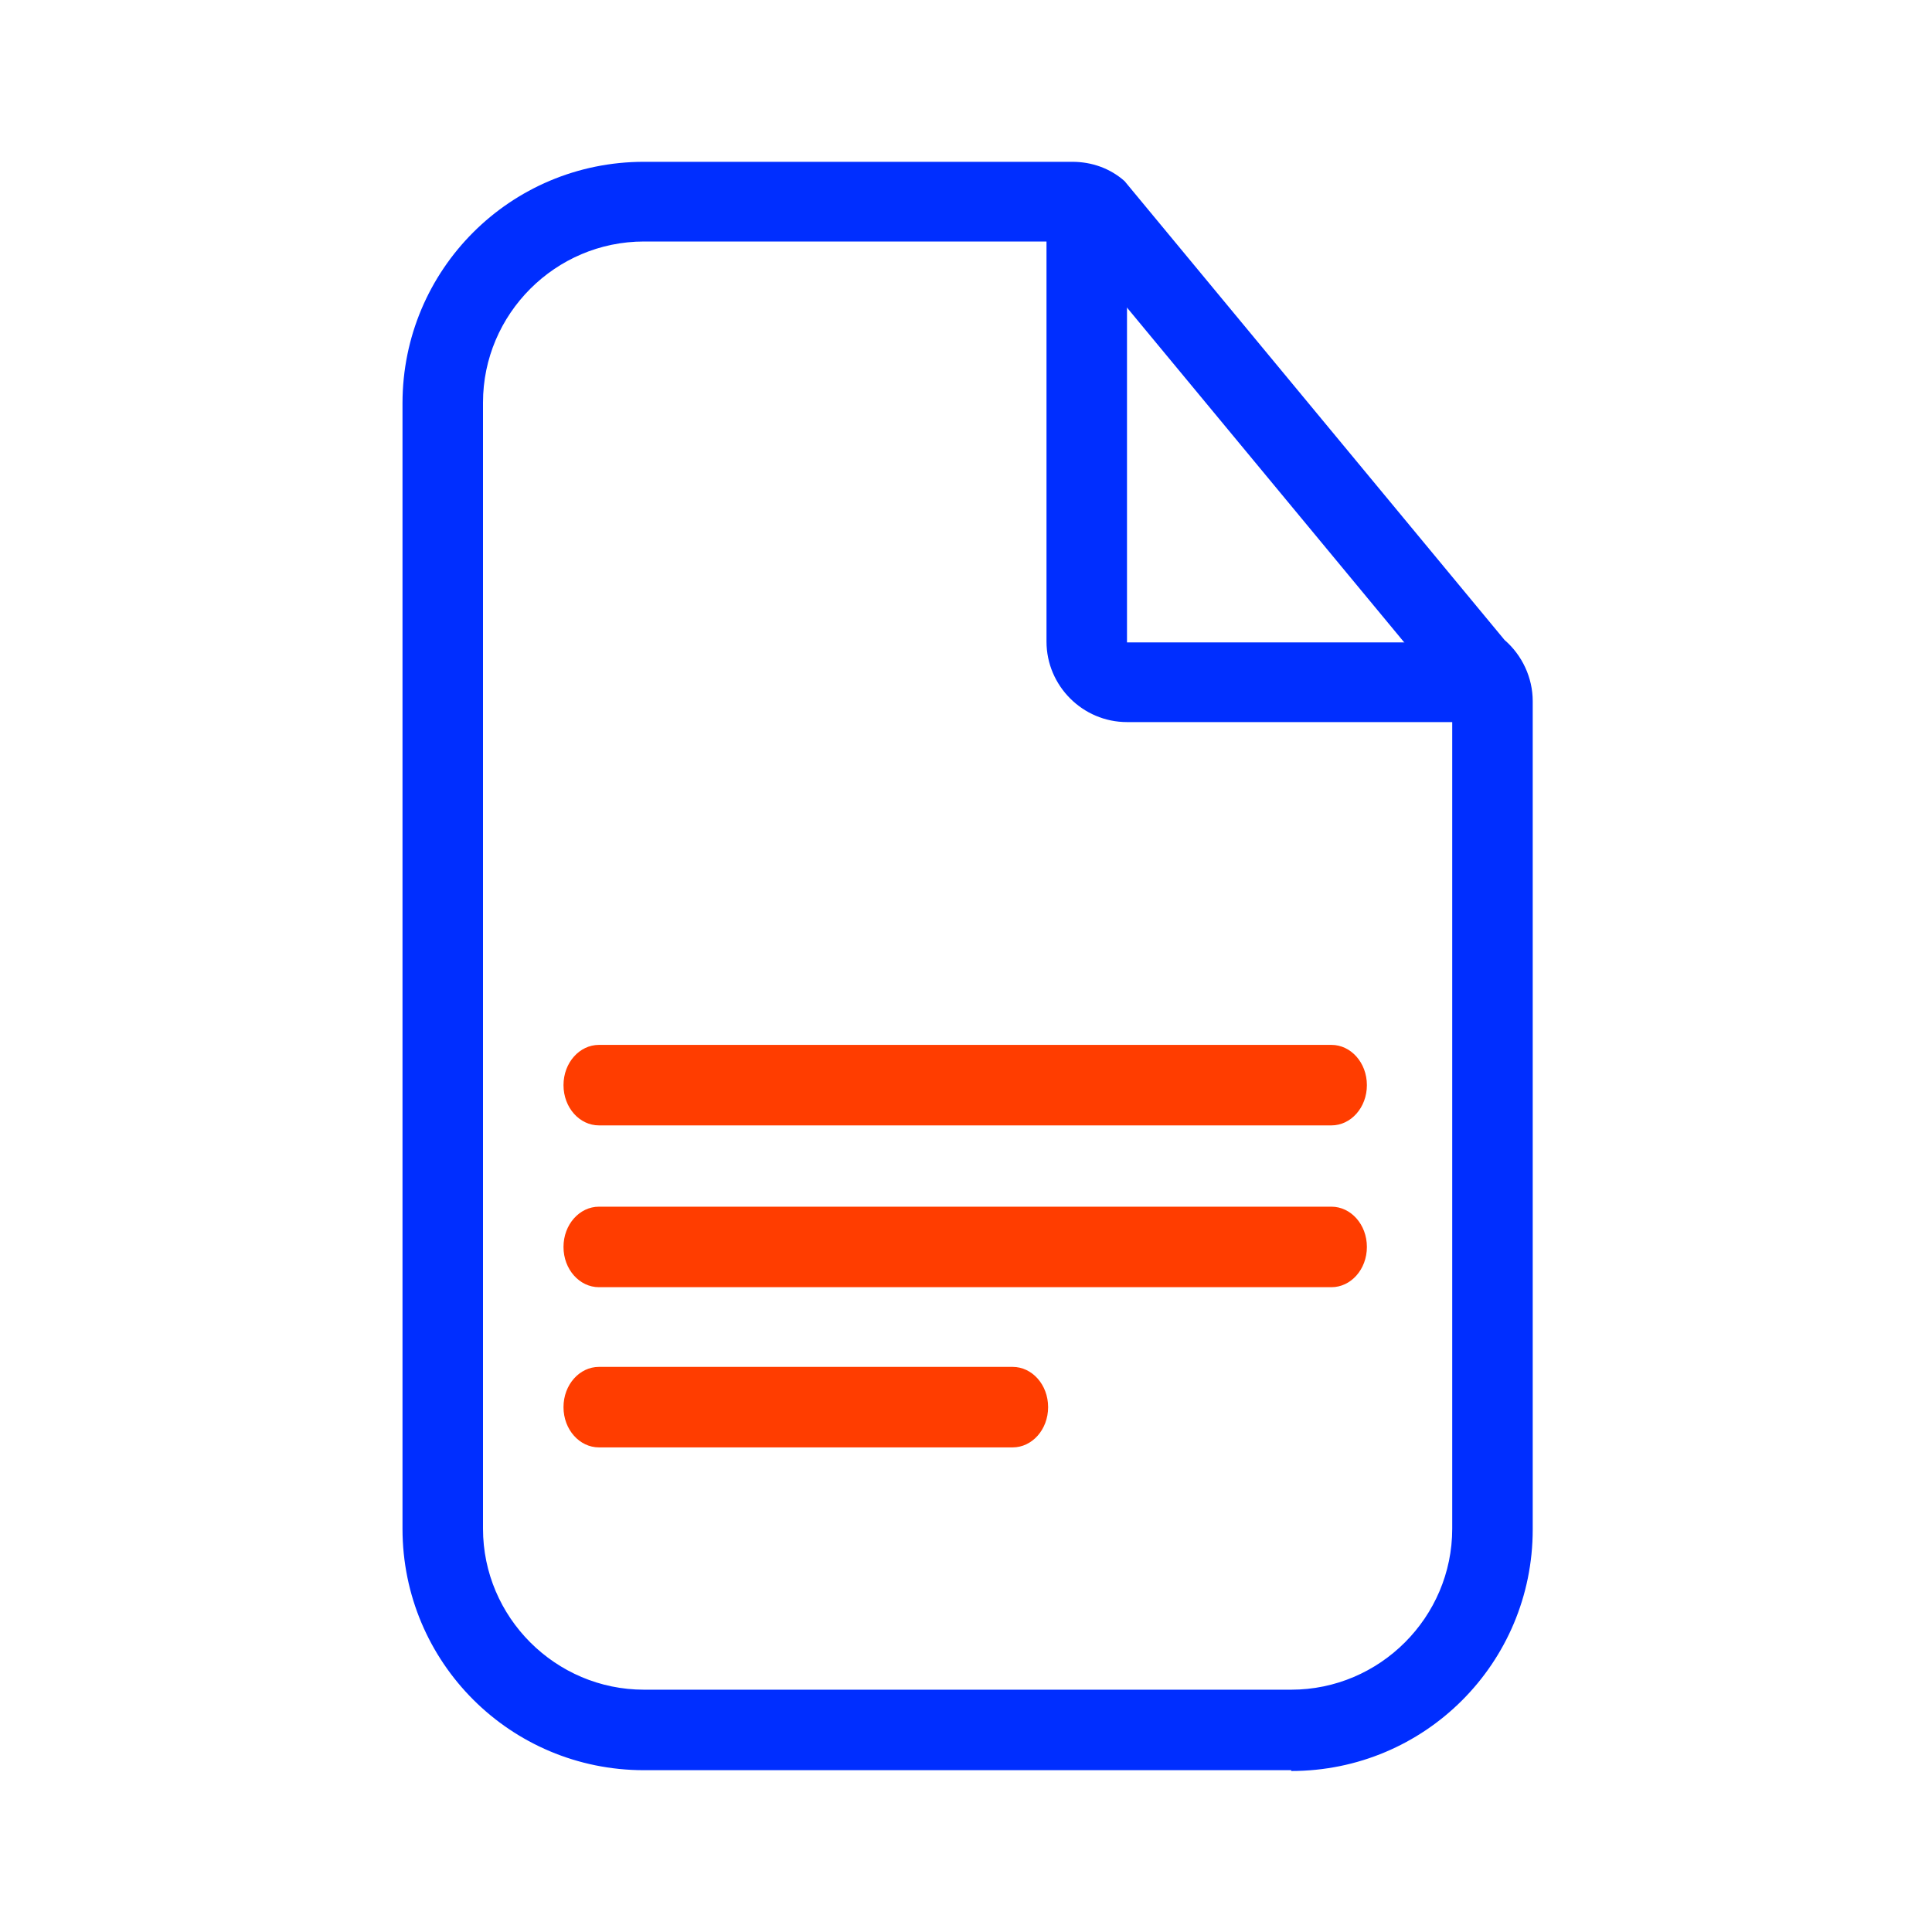
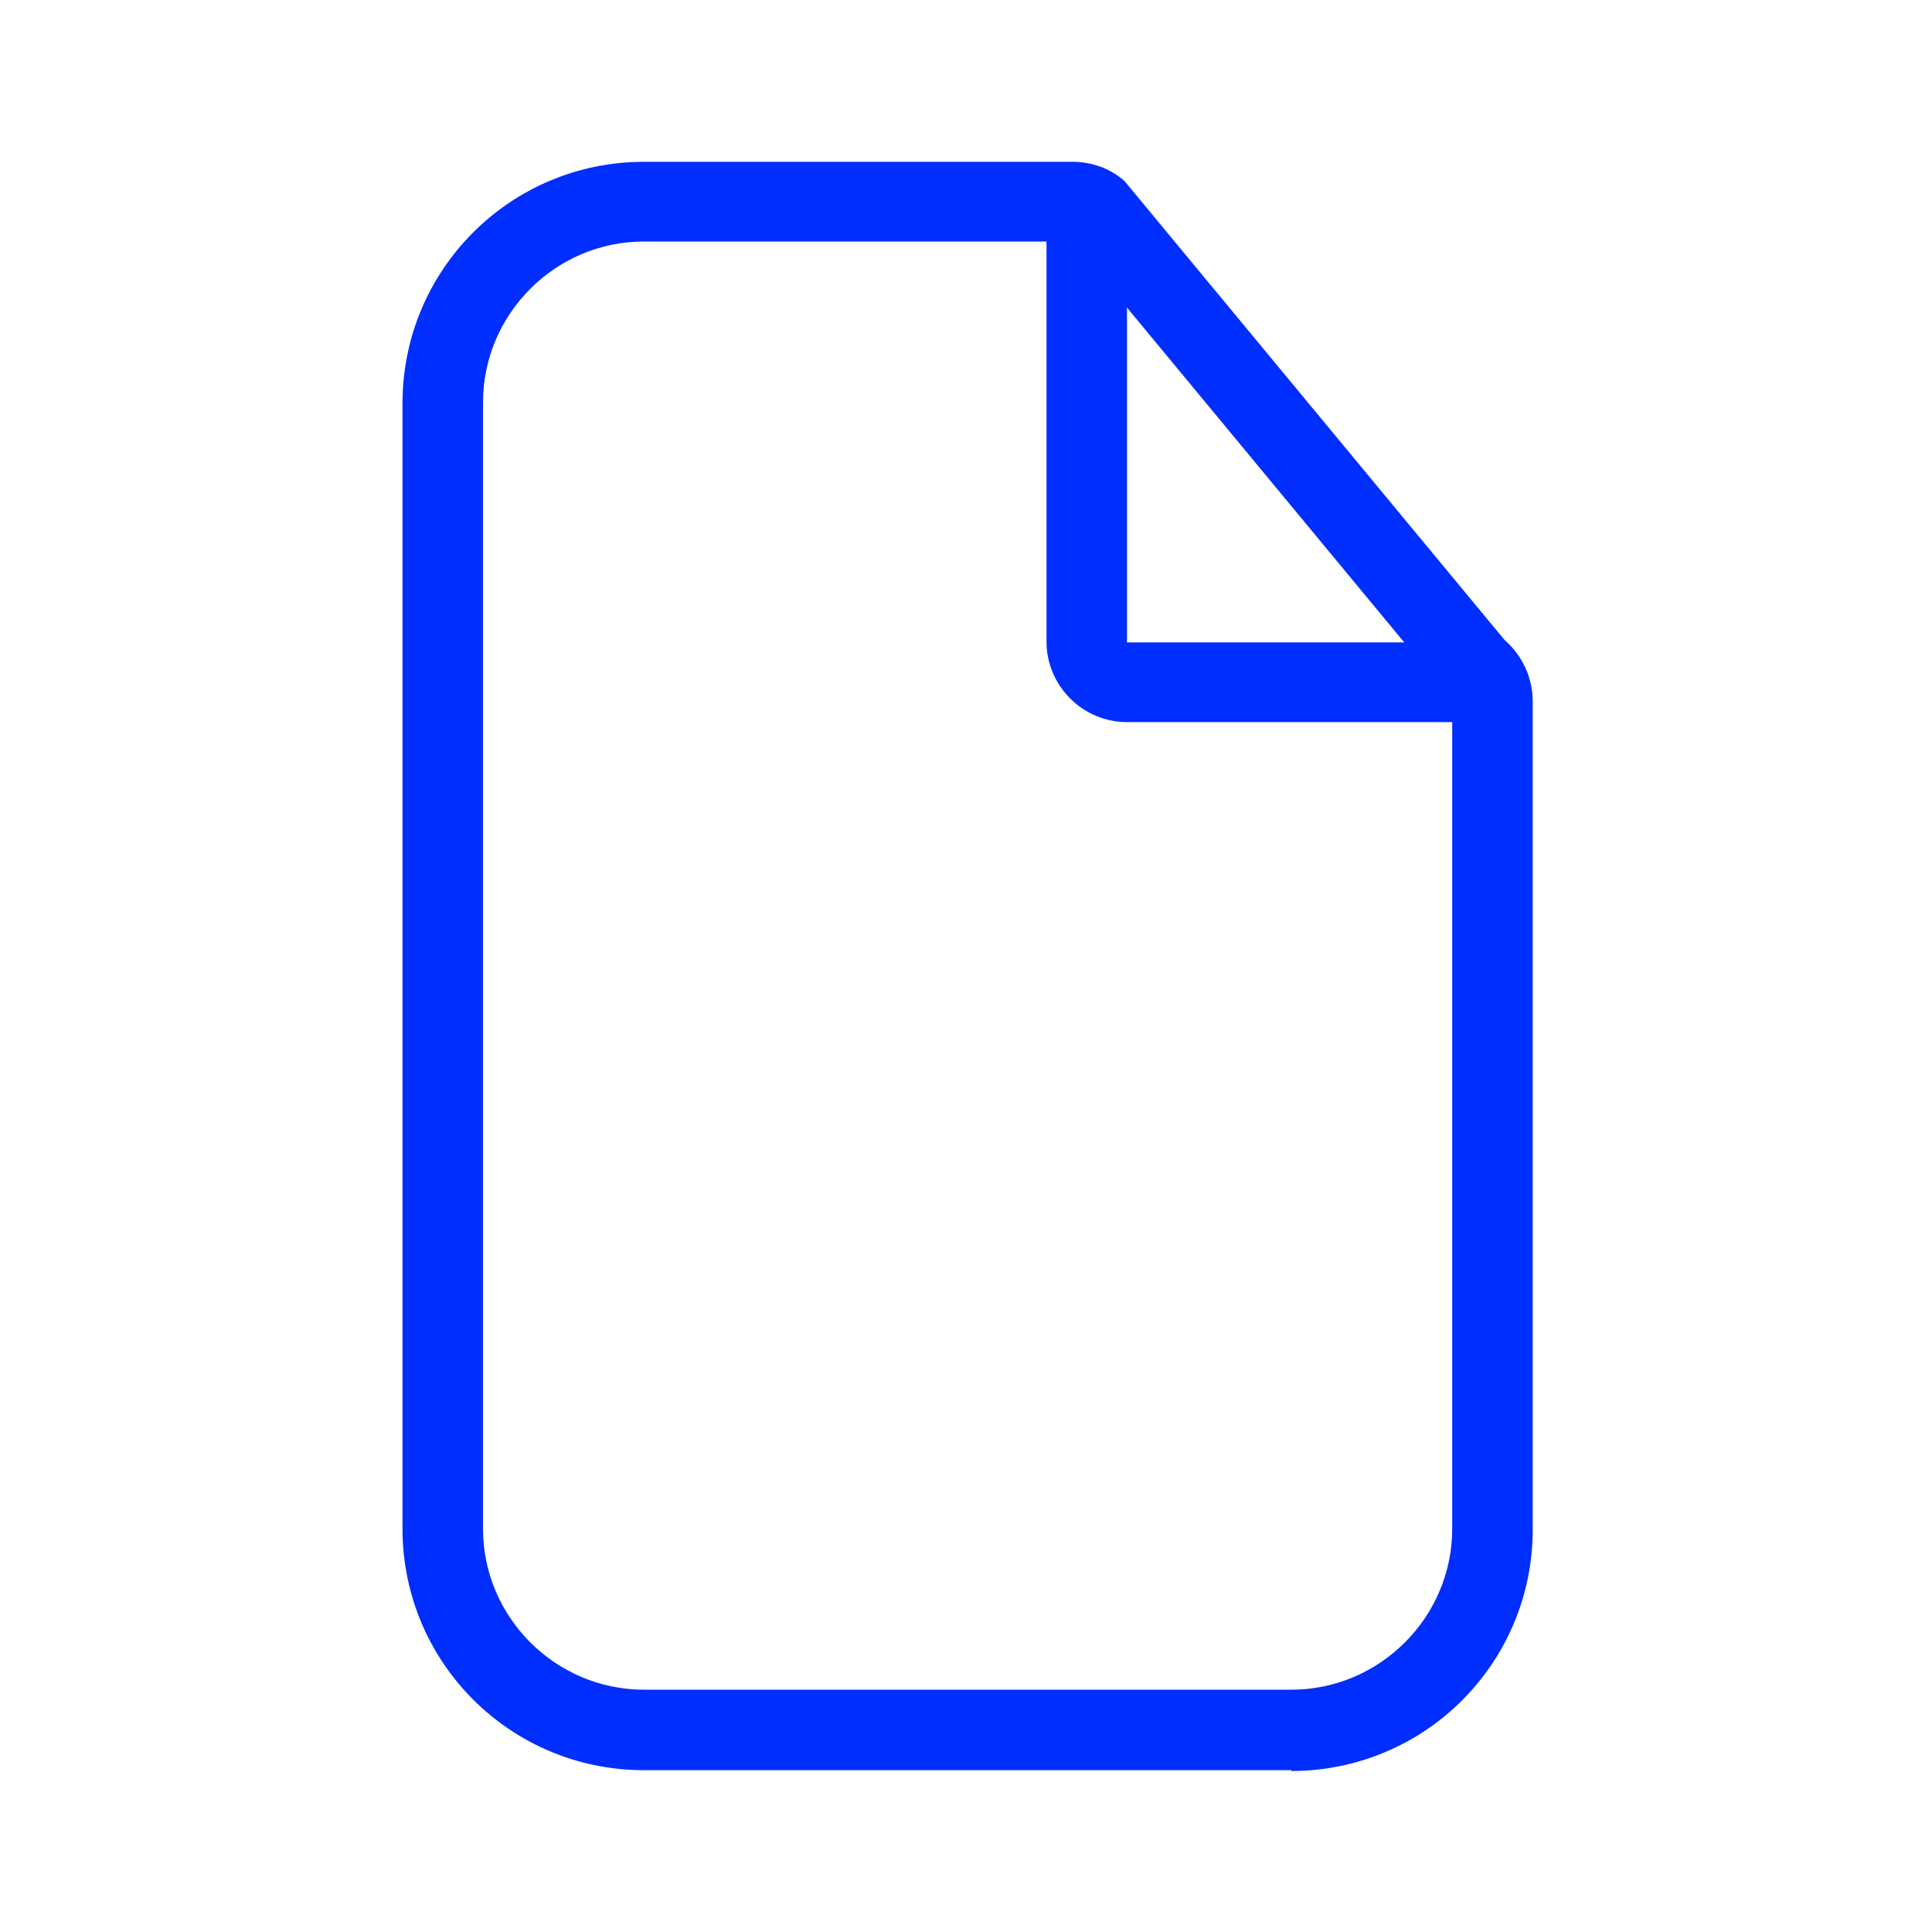
<svg xmlns="http://www.w3.org/2000/svg" width="48" height="48" viewBox="0 0 48 48" fill="none">
  <path d="M32.08 43.98H16C12.68 43.98 10 41.3 10 37.98V10.02C10 6.7 12.68 4.02 16 4.02H26.64C27.12 4.02 27.58 4.18 27.94 4.5L37.38 15.9C37.82 16.28 38.08 16.84 38.08 17.42V38C38.08 41.32 35.4 44 32.08 44V43.98ZM16 41.98H32.08C34.28 41.98 36.08 40.18 36.08 37.98V17.4L26.64 6H16C13.8 6 12 7.8 12 10V37.98C12 40.18 13.8 41.98 16 41.98Z" fill="#002EFF" />
  <path d="M37.08 17.94H28C26.9 17.94 26 17.04 26 15.94V5.02H28V15.96H37.08V17.96V17.94Z" fill="#002EFF" />
-   <path d="M33.08 27.96H14.88C14.4 27.96 14 27.52 14 26.96C14 26.4 14.4 25.96 14.88 25.96H33.08C33.56 25.96 33.96 26.4 33.96 26.96C33.96 27.52 33.56 27.96 33.08 27.96Z" fill="#FF3D00" />
-   <path d="M33.08 31.98H14.88C14.4 31.98 14 31.54 14 30.98C14 30.42 14.4 29.98 14.88 29.98H33.08C33.56 29.98 33.96 30.42 33.96 30.98C33.96 31.54 33.56 31.98 33.08 31.98Z" fill="#FF3D00" />
-   <path d="M25.16 35.96H14.88C14.4 35.96 14 35.52 14 34.96C14 34.4 14.4 33.96 14.88 33.96H25.16C25.64 33.96 26.04 34.4 26.04 34.96C26.04 35.52 25.64 35.96 25.16 35.96Z" fill="#FF3D00" />
</svg>